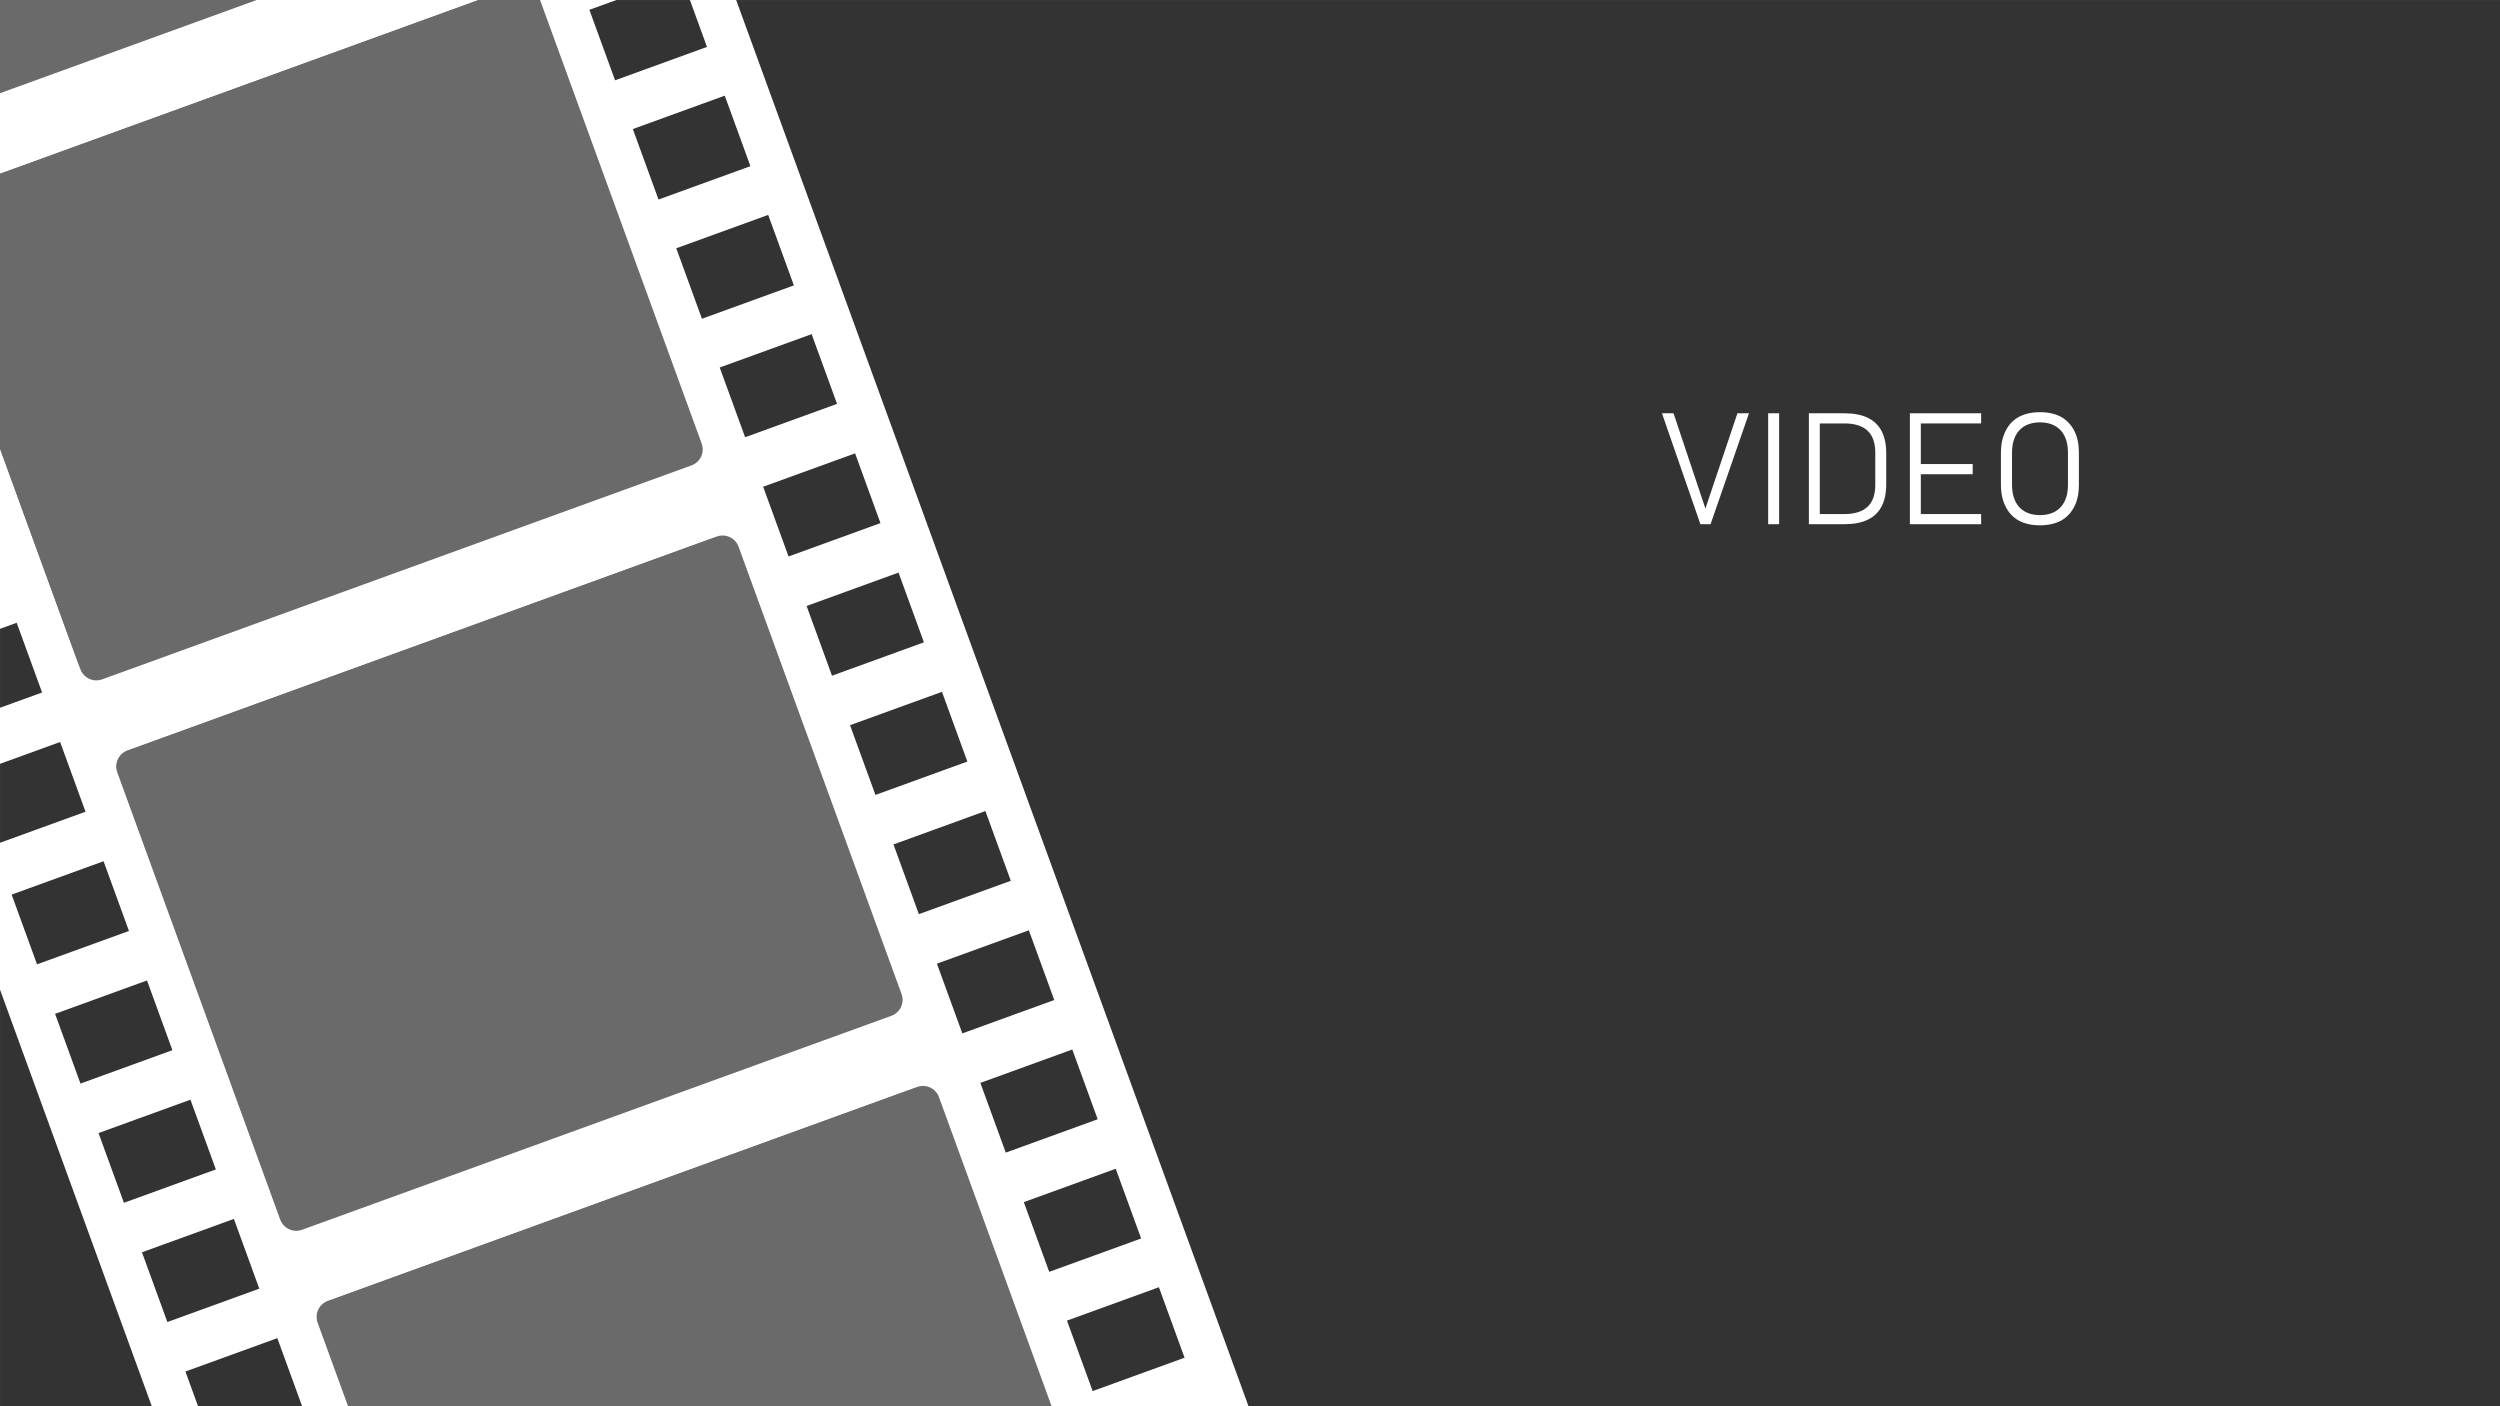
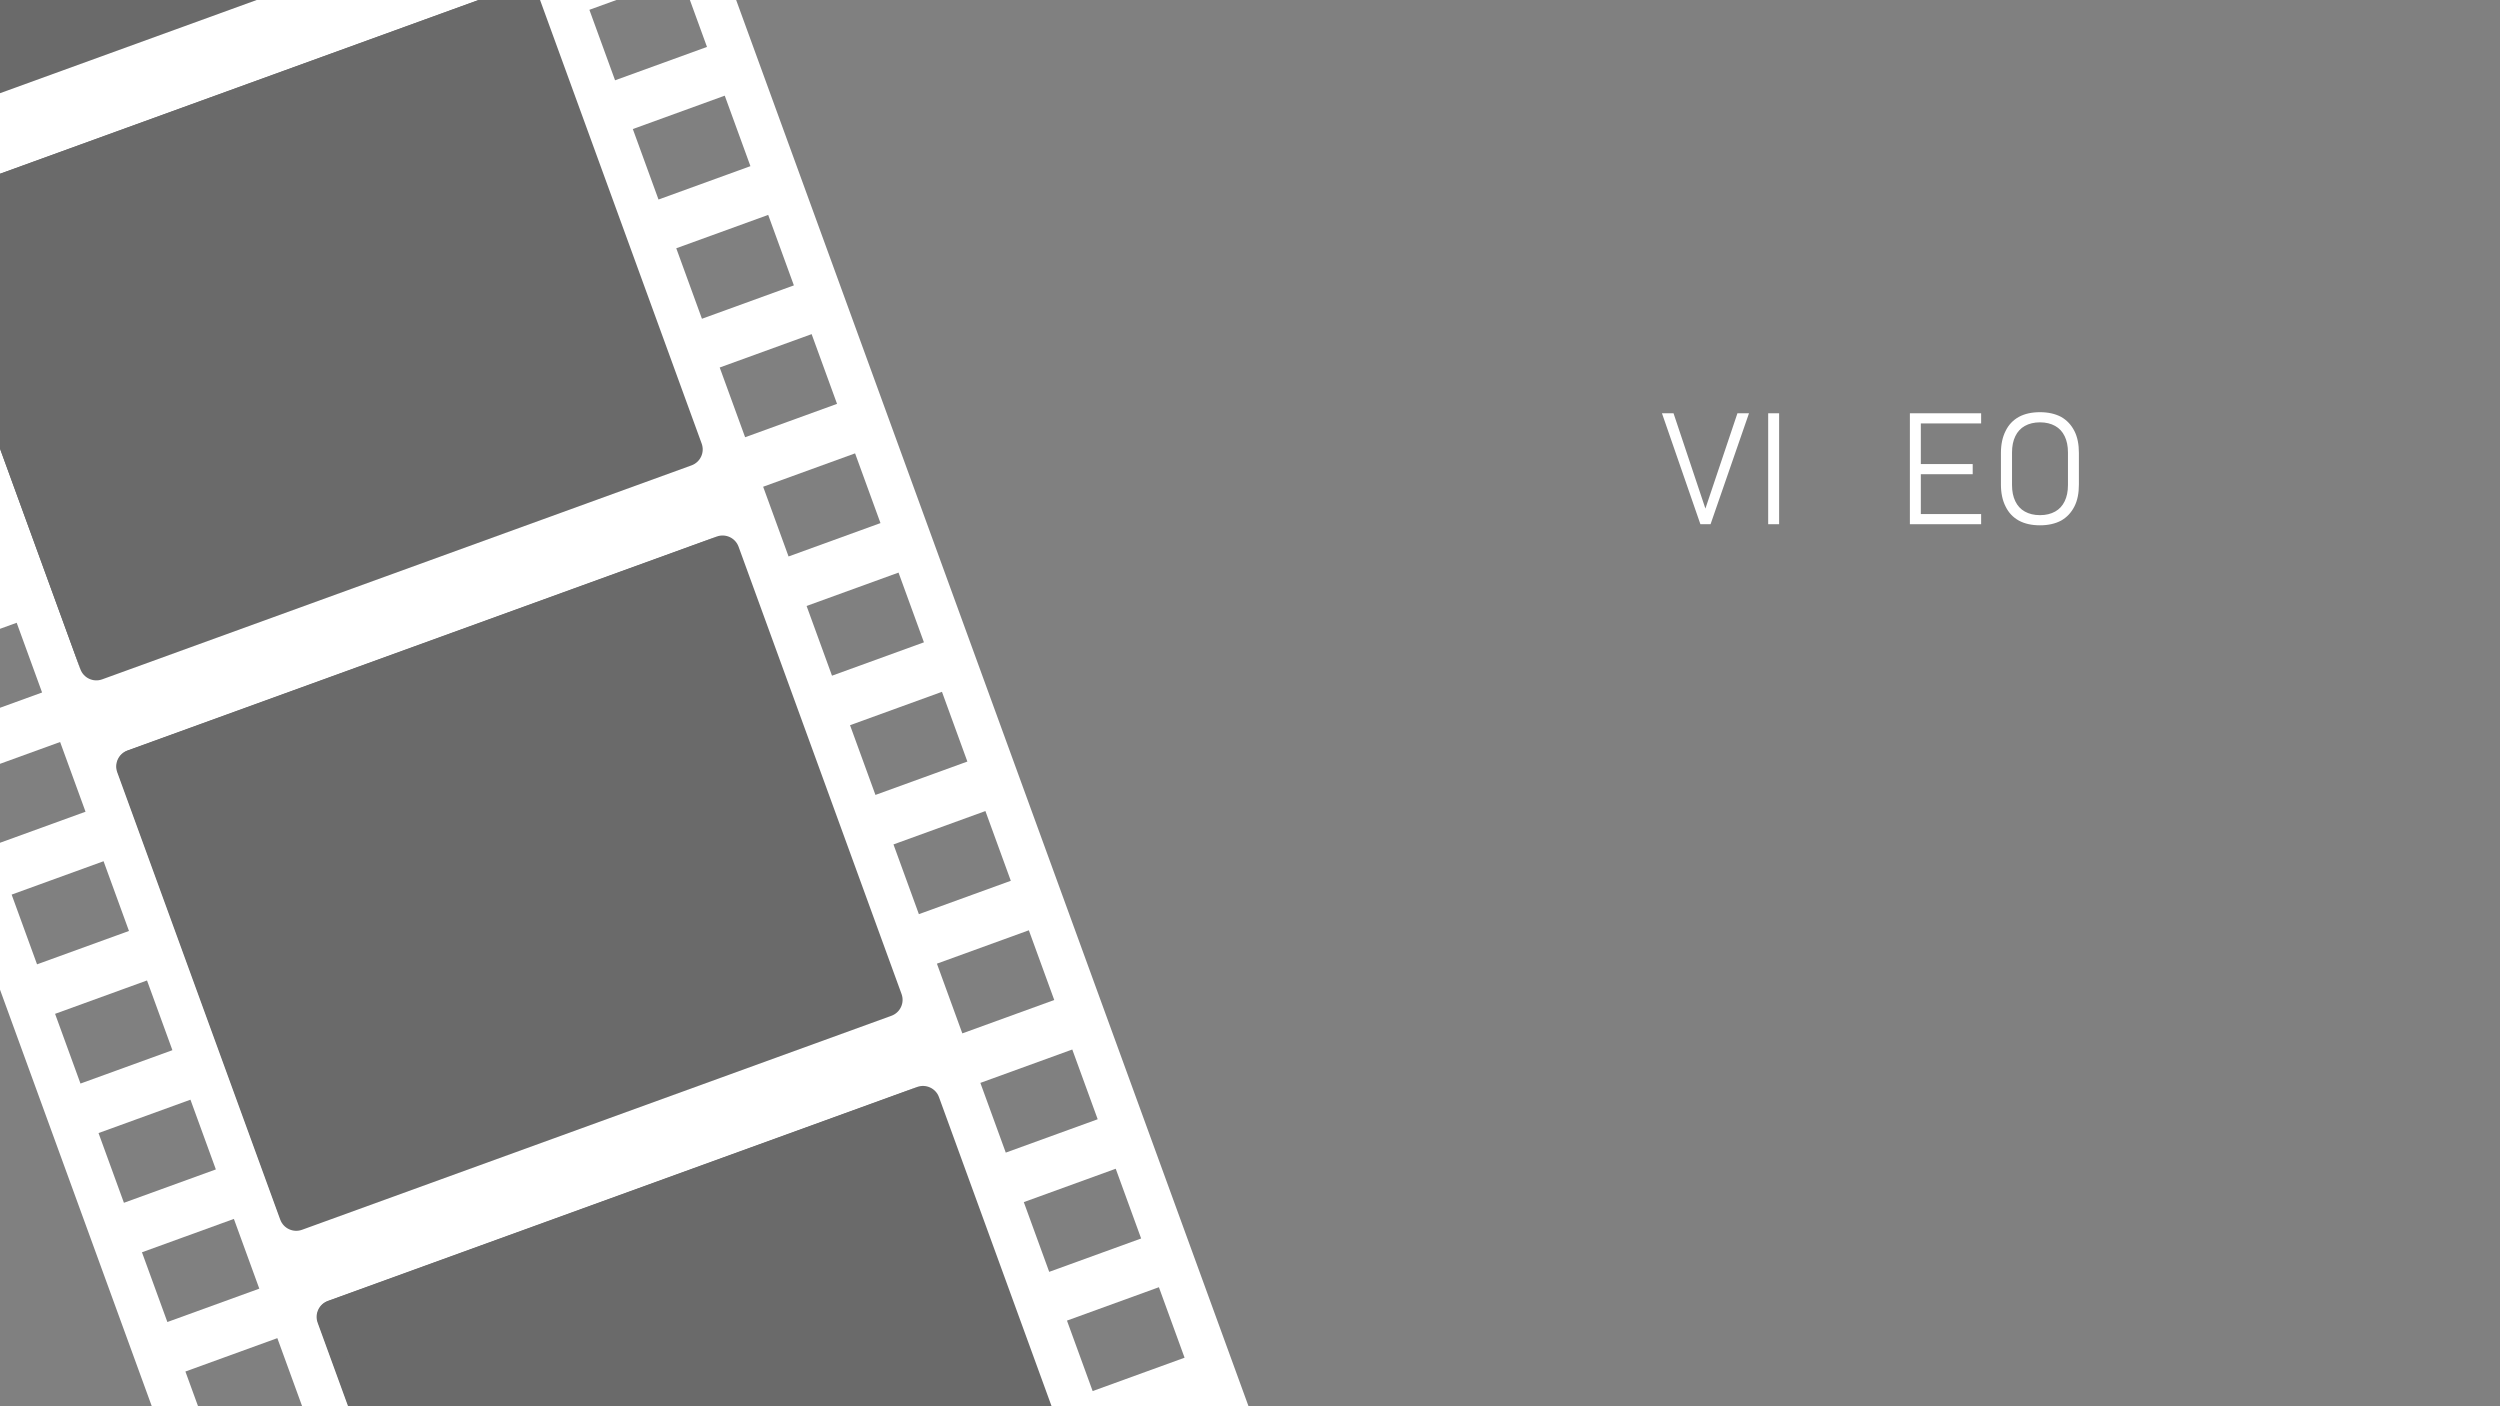
<svg xmlns="http://www.w3.org/2000/svg" xmlns:ns1="http://www.serif.com/" width="100%" height="100%" viewBox="0 0 800 450" version="1.1" xml:space="preserve" style="fill-rule:evenodd;clip-rule:evenodd;stroke-linejoin:round;stroke-miterlimit:2;">
  <rect x="0" y="0" width="800" height="450" fill="#808080" stroke="none" />
  <g transform="matrix(2.575,0,0,2.993,-290.909,-208.996)">
-     <rect x="112.98" y="69.834" width="310.696" height="150.363" style="fill:rgb(51,51,51);" />
-   </g>
+     </g>
  <g transform="matrix(1,0,0,1,217.238,-86.449)">
    <g transform="matrix(50,0,0,50,313.841,254.198)">
      <path d="M0.015,-0.71L0.089,-0.71L0.293,-0.1L0.498,-0.71L0.572,-0.71L0.326,-0L0.261,-0L0.015,-0.71Z" style="fill:white;fill-rule:nonzero;" />
    </g>
    <g transform="matrix(50,0,0,50,343.431,254.198)">
      <rect x="0.103" y="-0.71" width="0.07" height="0.71" style="fill:white;" />
    </g>
    <g transform="matrix(50,0,0,50,357.201,254.198)">
-       <path d="M0.155,-0.065L0.316,-0.065C0.382,-0.065 0.431,-0.081 0.464,-0.112C0.496,-0.142 0.513,-0.189 0.513,-0.25L0.513,-0.459C0.513,-0.521 0.496,-0.568 0.464,-0.598C0.431,-0.629 0.382,-0.645 0.316,-0.645L0.155,-0.645L0.155,-0.71L0.313,-0.71C0.373,-0.71 0.423,-0.701 0.463,-0.682C0.503,-0.663 0.533,-0.635 0.553,-0.597C0.573,-0.559 0.583,-0.512 0.583,-0.456L0.583,-0.254C0.583,-0.198 0.573,-0.151 0.553,-0.113C0.533,-0.075 0.503,-0.047 0.463,-0.028C0.423,-0.009 0.373,-0 0.313,-0L0.155,-0L0.155,-0.065ZM0.088,-0.71L0.158,-0.71L0.158,-0L0.088,-0L0.088,-0.71Z" style="fill:white;fill-rule:nonzero;" />
-     </g>
+       </g>
    <g transform="matrix(50,0,0,50,389.525,254.198)">
      <path d="M0.088,-0.71L0.158,-0.71L0.158,-0L0.088,-0L0.088,-0.71ZM0.136,-0.065L0.544,-0.065L0.544,-0L0.136,-0L0.136,-0.065ZM0.136,-0.385L0.49,-0.385L0.49,-0.32L0.136,-0.32L0.136,-0.385ZM0.136,-0.71L0.544,-0.71L0.544,-0.645L0.136,-0.645L0.136,-0.71Z" style="fill:white;fill-rule:nonzero;" />
    </g>
    <g transform="matrix(50,0,0,50,419.408,254.198)">
      <path d="M0.323,0.007C0.27,0.007 0.225,-0.003 0.188,-0.023C0.15,-0.044 0.122,-0.074 0.103,-0.113C0.083,-0.152 0.073,-0.199 0.073,-0.254L0.073,-0.456C0.073,-0.511 0.083,-0.558 0.103,-0.597C0.122,-0.636 0.15,-0.666 0.188,-0.687C0.225,-0.707 0.27,-0.717 0.323,-0.717C0.375,-0.717 0.42,-0.707 0.458,-0.687C0.495,-0.666 0.523,-0.636 0.543,-0.597C0.563,-0.558 0.572,-0.511 0.572,-0.456L0.572,-0.254C0.572,-0.199 0.563,-0.152 0.543,-0.113C0.523,-0.074 0.495,-0.044 0.458,-0.023C0.42,-0.003 0.375,0.007 0.323,0.007ZM0.323,-0.058C0.361,-0.058 0.393,-0.066 0.42,-0.081C0.447,-0.096 0.467,-0.118 0.481,-0.147C0.495,-0.176 0.502,-0.21 0.502,-0.251L0.502,-0.459C0.502,-0.5 0.495,-0.534 0.481,-0.563C0.467,-0.592 0.447,-0.614 0.42,-0.629C0.393,-0.644 0.361,-0.652 0.323,-0.652C0.285,-0.652 0.253,-0.644 0.226,-0.629C0.199,-0.614 0.179,-0.592 0.165,-0.563C0.151,-0.534 0.144,-0.5 0.144,-0.459L0.144,-0.251C0.144,-0.21 0.151,-0.176 0.165,-0.147C0.179,-0.118 0.199,-0.096 0.226,-0.081C0.253,-0.066 0.285,-0.058 0.323,-0.058Z" style="fill:white;fill-rule:nonzero;" />
    </g>
  </g>
  <g id="text3084" transform="matrix(1.018,0,0,1.017,187.455,199.128)">
    <g>
      <g transform="matrix(17.993,0,0,17.993,-52.797,0)">
        <path d="M0.315,-0.011C0.314,-0.008 0.313,-0.006 0.311,-0.004C0.309,-0.002 0.306,-0.001 0.303,-0C0.3,0.001 0.296,0.002 0.292,0.002C0.287,0.003 0.282,0.003 0.277,0.003L0.266,0.003C0.263,0.003 0.26,0.002 0.257,0.002C0.255,0.001 0.252,0.001 0.25,-0C0.249,-0.001 0.247,-0.001 0.245,-0.002C0.243,-0.003 0.242,-0.005 0.241,-0.006C0.24,-0.007 0.239,-0.009 0.239,-0.011L0.022,-0.612C0.021,-0.617 0.02,-0.621 0.02,-0.624C0.02,-0.627 0.021,-0.629 0.023,-0.631C0.026,-0.632 0.029,-0.634 0.034,-0.634C0.038,-0.635 0.044,-0.635 0.052,-0.635C0.058,-0.635 0.063,-0.635 0.067,-0.634C0.07,-0.634 0.073,-0.633 0.075,-0.632C0.078,-0.631 0.079,-0.63 0.08,-0.628C0.081,-0.626 0.083,-0.624 0.083,-0.622L0.28,-0.066L0.471,-0.622C0.471,-0.624 0.472,-0.626 0.473,-0.628C0.474,-0.63 0.476,-0.631 0.478,-0.632C0.481,-0.633 0.484,-0.634 0.488,-0.634C0.493,-0.635 0.498,-0.635 0.505,-0.635C0.512,-0.635 0.518,-0.634 0.523,-0.634C0.527,-0.633 0.53,-0.632 0.532,-0.63C0.534,-0.629 0.535,-0.626 0.534,-0.624C0.534,-0.621 0.533,-0.617 0.531,-0.612L0.315,-0.011Z" style="fill:white;fill-rule:nonzero;" />
      </g>
      <g transform="matrix(17.993,0,0,17.993,-42.825,0)">
        <path d="M0.14,-0.01C0.14,-0.008 0.139,-0.006 0.138,-0.004C0.137,-0.003 0.136,-0.001 0.134,-0C0.131,0 0.128,0.001 0.125,0.002C0.121,0.003 0.116,0.003 0.11,0.003C0.105,0.003 0.1,0.003 0.096,0.002C0.093,0.001 0.09,0 0.087,-0C0.085,-0.001 0.084,-0.003 0.083,-0.004C0.082,-0.006 0.082,-0.008 0.082,-0.01L0.082,-0.452C0.082,-0.454 0.082,-0.455 0.083,-0.457C0.084,-0.459 0.085,-0.46 0.087,-0.461C0.09,-0.462 0.093,-0.463 0.096,-0.464L0.125,-0.464C0.128,-0.463 0.131,-0.462 0.134,-0.461C0.136,-0.46 0.137,-0.459 0.138,-0.457C0.139,-0.455 0.14,-0.454 0.14,-0.452L0.14,-0.01ZM0.148,-0.601C0.148,-0.585 0.146,-0.574 0.14,-0.569C0.135,-0.563 0.125,-0.561 0.11,-0.561C0.096,-0.561 0.086,-0.563 0.08,-0.569C0.075,-0.574 0.072,-0.584 0.072,-0.6C0.072,-0.616 0.075,-0.626 0.081,-0.632C0.086,-0.637 0.096,-0.64 0.111,-0.64C0.125,-0.64 0.135,-0.637 0.14,-0.632C0.146,-0.627 0.148,-0.616 0.148,-0.601Z" style="fill:white;fill-rule:nonzero;" />
      </g>
      <g transform="matrix(17.993,0,0,17.993,-38.854,0)">
-         <path d="M0.438,-0.01C0.438,-0.007 0.438,-0.006 0.437,-0.004C0.436,-0.002 0.434,-0.001 0.432,-0C0.43,0.001 0.428,0.002 0.424,0.002C0.421,0.003 0.417,0.003 0.412,0.003C0.407,0.003 0.403,0.003 0.399,0.002C0.396,0.002 0.393,0.001 0.391,-0C0.389,-0.001 0.387,-0.002 0.386,-0.004C0.385,-0.006 0.384,-0.007 0.384,-0.01L0.384,-0.073C0.361,-0.048 0.337,-0.028 0.312,-0.013C0.286,0.001 0.259,0.008 0.229,0.008C0.198,0.008 0.17,0.002 0.148,-0.01C0.125,-0.023 0.107,-0.039 0.093,-0.061C0.079,-0.082 0.069,-0.107 0.062,-0.135C0.056,-0.163 0.052,-0.194 0.052,-0.226C0.052,-0.263 0.056,-0.297 0.064,-0.327C0.073,-0.357 0.085,-0.383 0.101,-0.404C0.117,-0.425 0.136,-0.441 0.16,-0.453C0.183,-0.464 0.21,-0.47 0.241,-0.47C0.268,-0.47 0.292,-0.464 0.314,-0.452C0.337,-0.44 0.358,-0.423 0.38,-0.399L0.38,-0.666C0.38,-0.667 0.38,-0.669 0.381,-0.671C0.382,-0.673 0.383,-0.674 0.386,-0.675C0.388,-0.676 0.391,-0.677 0.395,-0.677C0.399,-0.678 0.403,-0.678 0.409,-0.678C0.415,-0.678 0.419,-0.678 0.423,-0.677C0.427,-0.677 0.43,-0.676 0.432,-0.675C0.434,-0.674 0.436,-0.673 0.437,-0.671C0.438,-0.669 0.438,-0.667 0.438,-0.666L0.438,-0.01ZM0.38,-0.329C0.355,-0.358 0.332,-0.381 0.309,-0.396C0.287,-0.412 0.263,-0.42 0.238,-0.42C0.216,-0.42 0.197,-0.415 0.181,-0.404C0.165,-0.393 0.152,-0.379 0.142,-0.361C0.132,-0.344 0.124,-0.324 0.12,-0.302C0.115,-0.28 0.113,-0.257 0.113,-0.234C0.113,-0.21 0.115,-0.186 0.119,-0.163C0.123,-0.14 0.129,-0.119 0.139,-0.101C0.148,-0.083 0.161,-0.069 0.176,-0.058C0.192,-0.047 0.211,-0.042 0.235,-0.042C0.247,-0.042 0.258,-0.043 0.269,-0.046C0.28,-0.05 0.292,-0.055 0.303,-0.063C0.315,-0.07 0.327,-0.08 0.34,-0.092C0.352,-0.103 0.366,-0.118 0.38,-0.136L0.38,-0.329Z" style="fill:white;fill-rule:nonzero;" />
+         <path d="M0.438,-0.01C0.436,-0.002 0.434,-0.001 0.432,-0C0.43,0.001 0.428,0.002 0.424,0.002C0.421,0.003 0.417,0.003 0.412,0.003C0.407,0.003 0.403,0.003 0.399,0.002C0.396,0.002 0.393,0.001 0.391,-0C0.389,-0.001 0.387,-0.002 0.386,-0.004C0.385,-0.006 0.384,-0.007 0.384,-0.01L0.384,-0.073C0.361,-0.048 0.337,-0.028 0.312,-0.013C0.286,0.001 0.259,0.008 0.229,0.008C0.198,0.008 0.17,0.002 0.148,-0.01C0.125,-0.023 0.107,-0.039 0.093,-0.061C0.079,-0.082 0.069,-0.107 0.062,-0.135C0.056,-0.163 0.052,-0.194 0.052,-0.226C0.052,-0.263 0.056,-0.297 0.064,-0.327C0.073,-0.357 0.085,-0.383 0.101,-0.404C0.117,-0.425 0.136,-0.441 0.16,-0.453C0.183,-0.464 0.21,-0.47 0.241,-0.47C0.268,-0.47 0.292,-0.464 0.314,-0.452C0.337,-0.44 0.358,-0.423 0.38,-0.399L0.38,-0.666C0.38,-0.667 0.38,-0.669 0.381,-0.671C0.382,-0.673 0.383,-0.674 0.386,-0.675C0.388,-0.676 0.391,-0.677 0.395,-0.677C0.399,-0.678 0.403,-0.678 0.409,-0.678C0.415,-0.678 0.419,-0.678 0.423,-0.677C0.427,-0.677 0.43,-0.676 0.432,-0.675C0.434,-0.674 0.436,-0.673 0.437,-0.671C0.438,-0.669 0.438,-0.667 0.438,-0.666L0.438,-0.01ZM0.38,-0.329C0.355,-0.358 0.332,-0.381 0.309,-0.396C0.287,-0.412 0.263,-0.42 0.238,-0.42C0.216,-0.42 0.197,-0.415 0.181,-0.404C0.165,-0.393 0.152,-0.379 0.142,-0.361C0.132,-0.344 0.124,-0.324 0.12,-0.302C0.115,-0.28 0.113,-0.257 0.113,-0.234C0.113,-0.21 0.115,-0.186 0.119,-0.163C0.123,-0.14 0.129,-0.119 0.139,-0.101C0.148,-0.083 0.161,-0.069 0.176,-0.058C0.192,-0.047 0.211,-0.042 0.235,-0.042C0.247,-0.042 0.258,-0.043 0.269,-0.046C0.28,-0.05 0.292,-0.055 0.303,-0.063C0.315,-0.07 0.327,-0.08 0.34,-0.092C0.352,-0.103 0.366,-0.118 0.38,-0.136L0.38,-0.329Z" style="fill:white;fill-rule:nonzero;" />
      </g>
      <g transform="matrix(17.993,0,0,17.993,-29.506,0)">
        <path d="M0.442,-0.253C0.442,-0.242 0.439,-0.234 0.433,-0.229C0.426,-0.225 0.42,-0.223 0.415,-0.223L0.113,-0.223C0.113,-0.195 0.116,-0.171 0.121,-0.148C0.127,-0.126 0.136,-0.107 0.148,-0.092C0.16,-0.076 0.176,-0.064 0.196,-0.055C0.216,-0.047 0.241,-0.042 0.27,-0.042C0.29,-0.042 0.308,-0.044 0.325,-0.048C0.341,-0.051 0.355,-0.055 0.367,-0.06C0.379,-0.064 0.389,-0.068 0.396,-0.072C0.404,-0.075 0.409,-0.077 0.413,-0.077C0.415,-0.077 0.416,-0.077 0.418,-0.076C0.42,-0.075 0.421,-0.073 0.422,-0.071C0.423,-0.069 0.424,-0.066 0.424,-0.063C0.425,-0.06 0.425,-0.056 0.425,-0.051C0.425,-0.049 0.425,-0.046 0.424,-0.044C0.424,-0.042 0.424,-0.04 0.423,-0.038C0.423,-0.037 0.422,-0.035 0.421,-0.033C0.42,-0.032 0.419,-0.03 0.417,-0.028C0.415,-0.027 0.41,-0.024 0.402,-0.02C0.393,-0.016 0.382,-0.012 0.369,-0.008C0.355,-0.003 0.339,0 0.321,0.003C0.303,0.007 0.284,0.008 0.263,0.008C0.229,0.008 0.198,0.003 0.172,-0.007C0.146,-0.017 0.123,-0.032 0.105,-0.052C0.088,-0.073 0.074,-0.097 0.065,-0.127C0.055,-0.157 0.051,-0.191 0.051,-0.23C0.051,-0.267 0.056,-0.301 0.065,-0.331C0.075,-0.36 0.089,-0.385 0.106,-0.406C0.124,-0.427 0.146,-0.442 0.171,-0.453C0.196,-0.464 0.224,-0.47 0.255,-0.47C0.289,-0.47 0.317,-0.464 0.34,-0.453C0.364,-0.442 0.383,-0.427 0.398,-0.408C0.413,-0.39 0.424,-0.368 0.431,-0.343C0.438,-0.319 0.442,-0.292 0.442,-0.265L0.442,-0.253ZM0.382,-0.271C0.383,-0.317 0.372,-0.354 0.35,-0.38C0.327,-0.407 0.294,-0.42 0.251,-0.42C0.229,-0.42 0.21,-0.416 0.193,-0.407C0.176,-0.399 0.162,-0.388 0.151,-0.375C0.139,-0.361 0.13,-0.345 0.124,-0.327C0.118,-0.309 0.114,-0.29 0.113,-0.271L0.382,-0.271Z" style="fill:white;fill-rule:nonzero;" />
      </g>
      <g transform="matrix(17.993,0,0,17.993,-20.615,0)">
        <path d="M0.473,-0.235C0.473,-0.2 0.468,-0.168 0.459,-0.138C0.45,-0.109 0.436,-0.083 0.418,-0.061C0.4,-0.039 0.378,-0.022 0.351,-0.01C0.324,0.002 0.292,0.008 0.256,0.008C0.222,0.008 0.192,0.003 0.166,-0.008C0.14,-0.019 0.118,-0.035 0.101,-0.055C0.083,-0.075 0.07,-0.1 0.062,-0.129C0.053,-0.158 0.049,-0.191 0.049,-0.227C0.049,-0.262 0.053,-0.295 0.062,-0.324C0.071,-0.354 0.085,-0.379 0.103,-0.401C0.121,-0.423 0.143,-0.44 0.17,-0.452C0.197,-0.464 0.229,-0.47 0.265,-0.47C0.3,-0.47 0.33,-0.464 0.356,-0.454C0.382,-0.443 0.403,-0.427 0.42,-0.407C0.438,-0.387 0.451,-0.362 0.459,-0.333C0.468,-0.304 0.473,-0.271 0.473,-0.235ZM0.411,-0.23C0.411,-0.255 0.409,-0.279 0.404,-0.302C0.399,-0.325 0.391,-0.345 0.379,-0.362C0.368,-0.379 0.353,-0.393 0.333,-0.404C0.314,-0.414 0.29,-0.419 0.262,-0.419C0.235,-0.419 0.213,-0.414 0.193,-0.405C0.174,-0.395 0.158,-0.382 0.146,-0.365C0.134,-0.349 0.125,-0.329 0.119,-0.306C0.113,-0.283 0.11,-0.259 0.11,-0.232C0.11,-0.207 0.113,-0.183 0.118,-0.16C0.123,-0.137 0.131,-0.117 0.142,-0.1C0.153,-0.082 0.169,-0.069 0.188,-0.059C0.207,-0.049 0.231,-0.043 0.26,-0.043C0.286,-0.043 0.309,-0.048 0.328,-0.058C0.347,-0.067 0.363,-0.08 0.375,-0.097C0.387,-0.113 0.396,-0.133 0.402,-0.156C0.408,-0.179 0.411,-0.203 0.411,-0.23Z" style="fill:white;fill-rule:nonzero;" />
      </g>
      <g transform="matrix(17.993,0,0,17.993,-7.165,0)">
        <path d="M0.442,-0.253C0.442,-0.242 0.439,-0.234 0.433,-0.229C0.426,-0.225 0.42,-0.223 0.415,-0.223L0.113,-0.223C0.113,-0.195 0.116,-0.171 0.121,-0.148C0.127,-0.126 0.136,-0.107 0.148,-0.092C0.16,-0.076 0.176,-0.064 0.196,-0.055C0.216,-0.047 0.241,-0.042 0.27,-0.042C0.29,-0.042 0.308,-0.044 0.325,-0.048C0.341,-0.051 0.355,-0.055 0.367,-0.06C0.379,-0.064 0.389,-0.068 0.396,-0.072C0.404,-0.075 0.409,-0.077 0.413,-0.077C0.415,-0.077 0.416,-0.077 0.418,-0.076C0.42,-0.075 0.421,-0.073 0.422,-0.071C0.423,-0.069 0.424,-0.066 0.424,-0.063C0.425,-0.06 0.425,-0.056 0.425,-0.051C0.425,-0.049 0.425,-0.046 0.424,-0.044C0.424,-0.042 0.424,-0.04 0.423,-0.038C0.423,-0.037 0.422,-0.035 0.421,-0.033C0.42,-0.032 0.419,-0.03 0.417,-0.028C0.415,-0.027 0.41,-0.024 0.402,-0.02C0.393,-0.016 0.382,-0.012 0.369,-0.008C0.355,-0.003 0.339,0 0.321,0.003C0.303,0.007 0.284,0.008 0.263,0.008C0.229,0.008 0.198,0.003 0.172,-0.007C0.146,-0.017 0.123,-0.032 0.105,-0.052C0.088,-0.073 0.074,-0.097 0.065,-0.127C0.055,-0.157 0.051,-0.191 0.051,-0.23C0.051,-0.267 0.056,-0.301 0.065,-0.331C0.075,-0.36 0.089,-0.385 0.106,-0.406C0.124,-0.427 0.146,-0.442 0.171,-0.453C0.196,-0.464 0.224,-0.47 0.255,-0.47C0.289,-0.47 0.317,-0.464 0.34,-0.453C0.364,-0.442 0.383,-0.427 0.398,-0.408C0.413,-0.39 0.424,-0.368 0.431,-0.343C0.438,-0.319 0.442,-0.292 0.442,-0.265L0.442,-0.253ZM0.382,-0.271C0.383,-0.317 0.372,-0.354 0.35,-0.38C0.327,-0.407 0.294,-0.42 0.251,-0.42C0.229,-0.42 0.21,-0.416 0.193,-0.407C0.176,-0.399 0.162,-0.388 0.151,-0.375C0.139,-0.361 0.13,-0.345 0.124,-0.327C0.118,-0.309 0.114,-0.29 0.113,-0.271L0.382,-0.271Z" style="fill:white;fill-rule:nonzero;" />
      </g>
      <g transform="matrix(17.993,0,0,17.993,1.726,0)">
        <path d="M0.14,-0.01C0.14,-0.008 0.139,-0.006 0.138,-0.004C0.137,-0.003 0.136,-0.001 0.134,-0C0.131,0 0.128,0.001 0.125,0.002C0.121,0.003 0.116,0.003 0.11,0.003C0.105,0.003 0.1,0.003 0.096,0.002C0.093,0.001 0.09,0 0.087,-0C0.085,-0.001 0.084,-0.003 0.083,-0.004C0.082,-0.006 0.082,-0.008 0.082,-0.01L0.082,-0.668C0.082,-0.67 0.082,-0.672 0.083,-0.673C0.084,-0.675 0.085,-0.676 0.087,-0.677C0.09,-0.679 0.093,-0.679 0.096,-0.68C0.1,-0.68 0.105,-0.681 0.11,-0.681C0.116,-0.681 0.121,-0.68 0.125,-0.68C0.128,-0.679 0.131,-0.679 0.134,-0.677C0.136,-0.676 0.137,-0.675 0.138,-0.673C0.139,-0.672 0.14,-0.67 0.14,-0.668L0.14,-0.01Z" style="fill:white;fill-rule:nonzero;" />
      </g>
      <g transform="matrix(17.993,0,0,17.993,5.697,0)">
        <path d="M0.442,-0.253C0.442,-0.242 0.439,-0.234 0.433,-0.229C0.426,-0.225 0.42,-0.223 0.415,-0.223L0.113,-0.223C0.113,-0.195 0.116,-0.171 0.121,-0.148C0.127,-0.126 0.136,-0.107 0.148,-0.092C0.16,-0.076 0.176,-0.064 0.196,-0.055C0.216,-0.047 0.241,-0.042 0.27,-0.042C0.29,-0.042 0.308,-0.044 0.325,-0.048C0.341,-0.051 0.355,-0.055 0.367,-0.06C0.379,-0.064 0.389,-0.068 0.396,-0.072C0.404,-0.075 0.409,-0.077 0.413,-0.077C0.415,-0.077 0.416,-0.077 0.418,-0.076C0.42,-0.075 0.421,-0.073 0.422,-0.071C0.423,-0.069 0.424,-0.066 0.424,-0.063C0.425,-0.06 0.425,-0.056 0.425,-0.051C0.425,-0.049 0.425,-0.046 0.424,-0.044C0.424,-0.042 0.424,-0.04 0.423,-0.038C0.423,-0.037 0.422,-0.035 0.421,-0.033C0.42,-0.032 0.419,-0.03 0.417,-0.028C0.415,-0.027 0.41,-0.024 0.402,-0.02C0.393,-0.016 0.382,-0.012 0.369,-0.008C0.355,-0.003 0.339,0 0.321,0.003C0.303,0.007 0.284,0.008 0.263,0.008C0.229,0.008 0.198,0.003 0.172,-0.007C0.146,-0.017 0.123,-0.032 0.105,-0.052C0.088,-0.073 0.074,-0.097 0.065,-0.127C0.055,-0.157 0.051,-0.191 0.051,-0.23C0.051,-0.267 0.056,-0.301 0.065,-0.331C0.075,-0.36 0.089,-0.385 0.106,-0.406C0.124,-0.427 0.146,-0.442 0.171,-0.453C0.196,-0.464 0.224,-0.47 0.255,-0.47C0.289,-0.47 0.317,-0.464 0.34,-0.453C0.364,-0.442 0.383,-0.427 0.398,-0.408C0.413,-0.39 0.424,-0.368 0.431,-0.343C0.438,-0.319 0.442,-0.292 0.442,-0.265L0.442,-0.253ZM0.382,-0.271C0.383,-0.317 0.372,-0.354 0.35,-0.38C0.327,-0.407 0.294,-0.42 0.251,-0.42C0.229,-0.42 0.21,-0.416 0.193,-0.407C0.176,-0.399 0.162,-0.388 0.151,-0.375C0.139,-0.361 0.13,-0.345 0.124,-0.327C0.118,-0.309 0.114,-0.29 0.113,-0.271L0.382,-0.271Z" style="fill:white;fill-rule:nonzero;" />
      </g>
      <g transform="matrix(17.993,0,0,17.993,14.588,0)">
        <path d="M0.711,-0.01C0.711,-0.008 0.711,-0.006 0.71,-0.004C0.709,-0.003 0.707,-0.001 0.705,-0C0.703,0 0.7,0.001 0.697,0.002C0.693,0.003 0.688,0.003 0.683,0.003C0.677,0.003 0.672,0.003 0.668,0.002C0.664,0.001 0.661,0 0.659,-0C0.657,-0.001 0.655,-0.003 0.655,-0.004C0.654,-0.006 0.653,-0.008 0.653,-0.01L0.653,-0.282C0.653,-0.303 0.651,-0.322 0.648,-0.339C0.644,-0.356 0.638,-0.37 0.63,-0.383C0.622,-0.395 0.612,-0.404 0.6,-0.411C0.588,-0.418 0.573,-0.421 0.557,-0.421C0.536,-0.421 0.515,-0.413 0.494,-0.397C0.473,-0.381 0.45,-0.358 0.425,-0.327L0.425,-0.01C0.425,-0.008 0.425,-0.006 0.424,-0.004C0.423,-0.003 0.421,-0.001 0.419,-0C0.417,0 0.414,0.001 0.41,0.002C0.407,0.003 0.402,0.003 0.396,0.003C0.391,0.003 0.386,0.003 0.383,0.002C0.379,0.001 0.376,0 0.374,-0C0.371,-0.001 0.37,-0.003 0.369,-0.004C0.368,-0.006 0.368,-0.008 0.368,-0.01L0.368,-0.282C0.368,-0.303 0.366,-0.322 0.362,-0.339C0.358,-0.356 0.352,-0.37 0.344,-0.383C0.336,-0.395 0.326,-0.404 0.314,-0.411C0.302,-0.418 0.287,-0.421 0.271,-0.421C0.25,-0.421 0.229,-0.413 0.208,-0.397C0.187,-0.381 0.164,-0.358 0.14,-0.327L0.14,-0.01C0.14,-0.008 0.139,-0.006 0.138,-0.004C0.137,-0.003 0.136,-0.001 0.134,-0C0.131,0 0.128,0.001 0.125,0.002C0.121,0.003 0.116,0.003 0.11,0.003C0.105,0.003 0.1,0.003 0.096,0.002C0.093,0.001 0.09,0 0.087,-0C0.085,-0.001 0.084,-0.003 0.083,-0.004C0.082,-0.006 0.082,-0.008 0.082,-0.01L0.082,-0.452C0.082,-0.454 0.082,-0.455 0.083,-0.457C0.084,-0.459 0.085,-0.46 0.087,-0.461C0.09,-0.462 0.093,-0.463 0.096,-0.464L0.123,-0.464C0.127,-0.463 0.129,-0.462 0.131,-0.461C0.133,-0.46 0.135,-0.459 0.135,-0.457C0.136,-0.455 0.137,-0.454 0.137,-0.452L0.137,-0.389C0.162,-0.417 0.186,-0.438 0.209,-0.451C0.232,-0.463 0.254,-0.47 0.277,-0.47C0.295,-0.47 0.312,-0.468 0.326,-0.463C0.341,-0.459 0.354,-0.453 0.365,-0.445C0.376,-0.437 0.385,-0.427 0.393,-0.416C0.401,-0.405 0.407,-0.393 0.412,-0.379C0.427,-0.396 0.442,-0.411 0.455,-0.422C0.469,-0.434 0.482,-0.443 0.494,-0.45C0.506,-0.457 0.518,-0.462 0.529,-0.465C0.541,-0.468 0.552,-0.47 0.563,-0.47C0.591,-0.47 0.614,-0.465 0.633,-0.455C0.652,-0.445 0.667,-0.432 0.679,-0.416C0.691,-0.399 0.699,-0.38 0.704,-0.357C0.709,-0.335 0.711,-0.312 0.711,-0.287L0.711,-0.01Z" style="fill:white;fill-rule:nonzero;" />
      </g>
      <g transform="matrix(17.993,0,0,17.993,28.821,0)">
        <path d="M0.442,-0.253C0.442,-0.242 0.439,-0.234 0.433,-0.229C0.426,-0.225 0.42,-0.223 0.415,-0.223L0.113,-0.223C0.113,-0.195 0.116,-0.171 0.121,-0.148C0.127,-0.126 0.136,-0.107 0.148,-0.092C0.16,-0.076 0.176,-0.064 0.196,-0.055C0.216,-0.047 0.241,-0.042 0.27,-0.042C0.29,-0.042 0.308,-0.044 0.325,-0.048C0.341,-0.051 0.355,-0.055 0.367,-0.06C0.379,-0.064 0.389,-0.068 0.396,-0.072C0.404,-0.075 0.409,-0.077 0.413,-0.077C0.415,-0.077 0.416,-0.077 0.418,-0.076C0.42,-0.075 0.421,-0.073 0.422,-0.071C0.423,-0.069 0.424,-0.066 0.424,-0.063C0.425,-0.06 0.425,-0.056 0.425,-0.051C0.425,-0.049 0.425,-0.046 0.424,-0.044C0.424,-0.042 0.424,-0.04 0.423,-0.038C0.423,-0.037 0.422,-0.035 0.421,-0.033C0.42,-0.032 0.419,-0.03 0.417,-0.028C0.415,-0.027 0.41,-0.024 0.402,-0.02C0.393,-0.016 0.382,-0.012 0.369,-0.008C0.355,-0.003 0.339,0 0.321,0.003C0.303,0.007 0.284,0.008 0.263,0.008C0.229,0.008 0.198,0.003 0.172,-0.007C0.146,-0.017 0.123,-0.032 0.105,-0.052C0.088,-0.073 0.074,-0.097 0.065,-0.127C0.055,-0.157 0.051,-0.191 0.051,-0.23C0.051,-0.267 0.056,-0.301 0.065,-0.331C0.075,-0.36 0.089,-0.385 0.106,-0.406C0.124,-0.427 0.146,-0.442 0.171,-0.453C0.196,-0.464 0.224,-0.47 0.255,-0.47C0.289,-0.47 0.317,-0.464 0.34,-0.453C0.364,-0.442 0.383,-0.427 0.398,-0.408C0.413,-0.39 0.424,-0.368 0.431,-0.343C0.438,-0.319 0.442,-0.292 0.442,-0.265L0.442,-0.253ZM0.382,-0.271C0.383,-0.317 0.372,-0.354 0.35,-0.38C0.327,-0.407 0.294,-0.42 0.251,-0.42C0.229,-0.42 0.21,-0.416 0.193,-0.407C0.176,-0.399 0.162,-0.388 0.151,-0.375C0.139,-0.361 0.13,-0.345 0.124,-0.327C0.118,-0.309 0.114,-0.29 0.113,-0.271L0.382,-0.271Z" style="fill:white;fill-rule:nonzero;" />
      </g>
      <g transform="matrix(17.993,0,0,17.993,37.712,0)">
        <path d="M0.44,-0.01C0.44,-0.008 0.439,-0.006 0.438,-0.004C0.438,-0.003 0.436,-0.001 0.434,-0C0.432,0 0.429,0.001 0.425,0.002C0.421,0.003 0.417,0.003 0.411,0.003C0.405,0.003 0.4,0.003 0.397,0.002C0.393,0.001 0.39,0 0.388,-0C0.386,-0.001 0.384,-0.003 0.383,-0.004C0.382,-0.006 0.382,-0.008 0.382,-0.01L0.382,-0.272C0.382,-0.299 0.38,-0.322 0.375,-0.339C0.371,-0.356 0.365,-0.37 0.356,-0.383C0.348,-0.395 0.337,-0.404 0.324,-0.411C0.311,-0.418 0.295,-0.421 0.278,-0.421C0.255,-0.421 0.233,-0.413 0.21,-0.397C0.188,-0.381 0.164,-0.358 0.14,-0.327L0.14,-0.01C0.14,-0.008 0.139,-0.006 0.138,-0.004C0.137,-0.003 0.136,-0.001 0.134,-0C0.131,0 0.128,0.001 0.125,0.002C0.121,0.003 0.116,0.003 0.11,0.003C0.105,0.003 0.1,0.003 0.096,0.002C0.093,0.001 0.09,0 0.087,-0C0.085,-0.001 0.084,-0.003 0.083,-0.004C0.082,-0.006 0.082,-0.008 0.082,-0.01L0.082,-0.452C0.082,-0.454 0.082,-0.455 0.083,-0.457C0.084,-0.459 0.085,-0.46 0.087,-0.461C0.09,-0.462 0.093,-0.463 0.096,-0.464L0.123,-0.464C0.127,-0.463 0.129,-0.462 0.131,-0.461C0.133,-0.46 0.135,-0.459 0.135,-0.457C0.136,-0.455 0.137,-0.454 0.137,-0.452L0.137,-0.389C0.162,-0.417 0.187,-0.438 0.211,-0.451C0.236,-0.463 0.26,-0.47 0.284,-0.47C0.313,-0.47 0.338,-0.465 0.357,-0.455C0.377,-0.445 0.393,-0.432 0.406,-0.416C0.418,-0.399 0.427,-0.38 0.432,-0.357C0.437,-0.335 0.44,-0.309 0.44,-0.277L0.44,-0.01Z" style="fill:white;fill-rule:nonzero;" />
      </g>
      <g transform="matrix(17.993,0,0,17.993,46.884,0)">
        <path d="M0.294,-0.036C0.294,-0.029 0.294,-0.024 0.293,-0.02C0.292,-0.015 0.29,-0.012 0.287,-0.01C0.285,-0.007 0.281,-0.005 0.277,-0.003C0.272,-0.001 0.266,0.001 0.26,0.003C0.254,0.004 0.248,0.005 0.241,0.006C0.234,0.007 0.227,0.007 0.221,0.007C0.199,0.007 0.18,0.004 0.165,-0.001C0.15,-0.007 0.137,-0.016 0.127,-0.028C0.118,-0.04 0.111,-0.055 0.106,-0.073C0.102,-0.091 0.1,-0.113 0.1,-0.138L0.1,-0.413L0.034,-0.413C0.029,-0.413 0.026,-0.415 0.023,-0.419C0.02,-0.423 0.019,-0.429 0.019,-0.437C0.019,-0.441 0.019,-0.445 0.02,-0.448C0.021,-0.451 0.022,-0.454 0.023,-0.456C0.024,-0.458 0.026,-0.459 0.028,-0.46C0.029,-0.461 0.031,-0.462 0.034,-0.462L0.1,-0.462L0.1,-0.57C0.1,-0.572 0.1,-0.574 0.101,-0.576C0.102,-0.577 0.103,-0.579 0.105,-0.58C0.108,-0.581 0.111,-0.582 0.115,-0.582C0.118,-0.583 0.123,-0.583 0.128,-0.583C0.134,-0.583 0.139,-0.583 0.143,-0.582C0.147,-0.582 0.149,-0.581 0.152,-0.58C0.154,-0.579 0.155,-0.577 0.156,-0.576C0.157,-0.574 0.158,-0.572 0.158,-0.57L0.158,-0.462L0.28,-0.462C0.282,-0.462 0.284,-0.461 0.286,-0.46C0.288,-0.459 0.289,-0.458 0.291,-0.456C0.292,-0.454 0.293,-0.451 0.293,-0.448C0.294,-0.445 0.294,-0.441 0.294,-0.437C0.294,-0.429 0.293,-0.423 0.29,-0.419C0.288,-0.415 0.284,-0.413 0.28,-0.413L0.158,-0.413L0.158,-0.146C0.158,-0.112 0.163,-0.086 0.172,-0.069C0.182,-0.051 0.199,-0.042 0.225,-0.042C0.232,-0.042 0.24,-0.043 0.246,-0.045C0.252,-0.047 0.258,-0.048 0.263,-0.05C0.268,-0.052 0.272,-0.054 0.275,-0.056C0.279,-0.057 0.282,-0.058 0.284,-0.058C0.286,-0.058 0.287,-0.058 0.289,-0.057C0.29,-0.056 0.291,-0.055 0.292,-0.053C0.293,-0.052 0.293,-0.049 0.294,-0.047L0.294,-0.036Z" style="fill:white;fill-rule:nonzero;" />
      </g>
    </g>
  </g>
  <g id="path5163" transform="matrix(0.573,0,0,-0.572,220.766,0)">
    <g id="g5161">
      <path id="path51631" ns1:id="path5163" d="M0,0L9.547,-26.25L-41.79,-44.922L-56.132,-5.488L-41.043,0L-385.57,0L-385.57,-351.892L-375.966,-348.398L-361.777,-387.409L-385.57,-396.062L-385.57,-427.419L-351.706,-415.102L-337.516,-454.111L-385.57,-471.589L-385.57,-552.846L-295.676,-800L-269.84,-800L-281.74,-767.283L-230.402,-748.611L-216.212,-787.623L-250.243,-800L249.961,-800L286.182,-786.826L290.975,-800L316.809,-800L274.7,-684.227L104.995,-217.637L25.836,0L0,0ZM-31.872,-72.193L19.466,-53.519L33.81,-92.952L-17.529,-111.625L-31.872,-72.193ZM-7.611,-138.894L43.728,-120.222L58.069,-159.655L6.731,-178.328L-7.611,-138.894ZM16.65,-205.598L67.987,-186.925L82.176,-225.936L30.84,-244.607L16.65,-205.598ZM40.91,-272.301L92.25,-253.627L106.438,-292.638L55.098,-311.311L40.91,-272.301ZM65.173,-339.004L116.51,-320.33L130.698,-359.339L79.362,-378.012L65.173,-339.004ZM89.432,-405.707L140.772,-387.033L154.959,-426.043L103.622,-444.715L89.432,-405.707ZM113.694,-472.408L165.031,-453.734L179.219,-492.746L127.883,-511.418L113.694,-472.408ZM-378.782,-500.476L-327.445,-481.805L-313.256,-520.815L-364.594,-539.486L-378.782,-500.476ZM137.954,-539.11L189.292,-520.438L203.481,-559.447L152.143,-578.121L137.954,-539.11ZM-354.522,-567.18L-303.184,-548.506L-288.995,-587.515L-340.333,-606.188L-354.522,-567.18ZM162.217,-605.811L213.553,-587.138L227.741,-626.151L176.405,-644.822L162.217,-605.811ZM-330.259,-633.881L-278.922,-615.209L-264.734,-654.219L-316.073,-672.89L-330.259,-633.881ZM200.545,-711.197L186.475,-672.514L237.813,-653.84L251.885,-692.526L252.005,-692.853L200.665,-711.526L200.545,-711.197ZM-306.001,-700.582L-254.664,-681.91L-240.473,-720.922L-291.81,-739.594L-306.001,-700.582ZM210.582,-738.797L261.923,-720.123L276.262,-759.555L224.926,-778.226L210.582,-738.797Z" style="fill:white;fill-rule:nonzero;" />
    </g>
  </g>
  <g id="g5167" transform="matrix(0.573,0,0,-0.572,0,457.605)">
    <g id="g5165">
      <g id="g51671" ns1:id="g5167">
        <g>
          <clipPath id="_clip1">
            <rect x="0" y="0" width="800" height="800" />
          </clipPath>
          <g clip-path="url(#_clip1)">
            <g id="g5173" transform="matrix(1,0,0,1,279.868,859.766)">
              <path id="path5175" d="M0,0C1.792,-4.93 -0.751,-10.379 -5.68,-12.173L-334.812,-131.883C-339.741,-133.676 -345.191,-131.133 -346.984,-126.204L-438.012,124.068C-439.805,128.997 -437.262,134.448 -432.333,136.24L-103.201,255.951C-98.272,257.743 -92.821,255.201 -91.028,250.271L0,0Z" style="fill:rgb(106,106,106);fill-rule:nonzero;" />
            </g>
            <g id="g5177" transform="matrix(1,0,0,1,-141.495,989.907)">
              <path id="path5179" d="M0,0C-9.512,-3.392 -4.952,-12.082 -4.952,-12.082C-4.952,-12.082 76.172,-261.274 74.379,-256.344L-16.648,-6.072C-18.442,-1.144 -15.899,4.308 -10.97,6.1L318.162,125.81C323.091,127.603 0,0 0,0" style="fill:rgb(106,106,106);fill-rule:nonzero;" />
            </g>
            <g id="g5193" transform="matrix(1,0,0,1,391.868,551.832)">
              <path id="path5195" d="M0,0C1.792,-4.93 -0.75,-10.377 -5.68,-12.172L-334.811,-131.883C-339.741,-133.676 -345.19,-131.132 -346.983,-126.203L-438.012,124.068C-439.805,128.998 -437.262,134.447 -432.332,136.241L-103.2,255.952C-98.271,257.745 -92.821,255.202 -91.027,250.272L0,0Z" style="fill:rgb(106,106,106);fill-rule:nonzero;" />
            </g>
            <g id="g5197" transform="matrix(1,0,0,1,-29.495,681.975)">
              <path id="path5199" d="M0,0C-9.513,-3.395 -4.951,-12.082 -4.951,-12.082C-4.951,-12.082 76.172,-261.274 74.379,-256.346L-16.649,-6.074C-18.442,-1.145 -15.899,4.305 -10.969,6.099L318.163,125.81C323.092,127.602 0,0 0,0" style="fill:rgb(106,106,106);fill-rule:nonzero;" />
            </g>
          </g>
        </g>
      </g>
    </g>
  </g>
  <g transform="matrix(0.573,0,0,-0.572,288.5,318.094)">
    <path d="M0,0C1.793,-4.928 -0.75,-10.379 -5.68,-12.17L-334.812,-131.883C-339.74,-133.674 -345.191,-131.133 -346.984,-126.203L-438.012,124.068C-439.805,128.998 -437.262,134.447 -432.332,136.24L-103.201,255.951C-98.271,257.742 -92.821,255.201 -91.029,250.271L0,0Z" style="fill:rgb(106,106,106);" />
  </g>
  <g transform="matrix(0.573,0,0,-0.572,47.24,243.652)">
    <path d="M0,0C-9.512,-3.393 -4.952,-12.084 -4.952,-12.084C-4.952,-12.084 76.172,-261.275 74.379,-256.346L-16.648,-6.074C-18.441,-1.145 -15.898,4.305 -10.969,6.098L318.162,125.809C323.093,127.6 0,0 0,0" style="fill:rgb(106,106,106);" />
  </g>
  <g id="path5275" transform="matrix(0.573,0,0,-0.572,352.629,494.233)">
    <g id="g5273">
      <path id="path52751" ns1:id="path5275" d="M0,0C1.793,-4.928 -0.75,-10.379 -5.68,-12.172L-334.812,-131.883C-339.742,-133.676 -345.192,-131.131 -346.984,-126.203L-438.014,124.068C-439.807,128.996 -437.264,134.447 -432.333,136.24L-103.203,255.951C-98.271,257.744 -92.82,255.201 -91.029,250.271L0,0Z" style="fill:rgb(106,106,106);fill-rule:nonzero;" />
    </g>
  </g>
  <g id="path5279" transform="matrix(0.573,0,0,-0.572,111.369,419.792)">
    <g id="g5277">
      <path id="path52791" ns1:id="path5279" d="M0,0C-9.513,-3.391 -4.952,-12.08 -4.952,-12.08C-4.952,-12.08 76.172,-261.271 74.38,-256.344L-16.649,-6.072C-18.442,-1.145 -15.899,4.307 -10.969,6.1L318.161,125.811C323.093,127.604 0,0 0,0" style="fill:rgb(106,106,106);fill-rule:nonzero;" />
    </g>
  </g>
</svg>